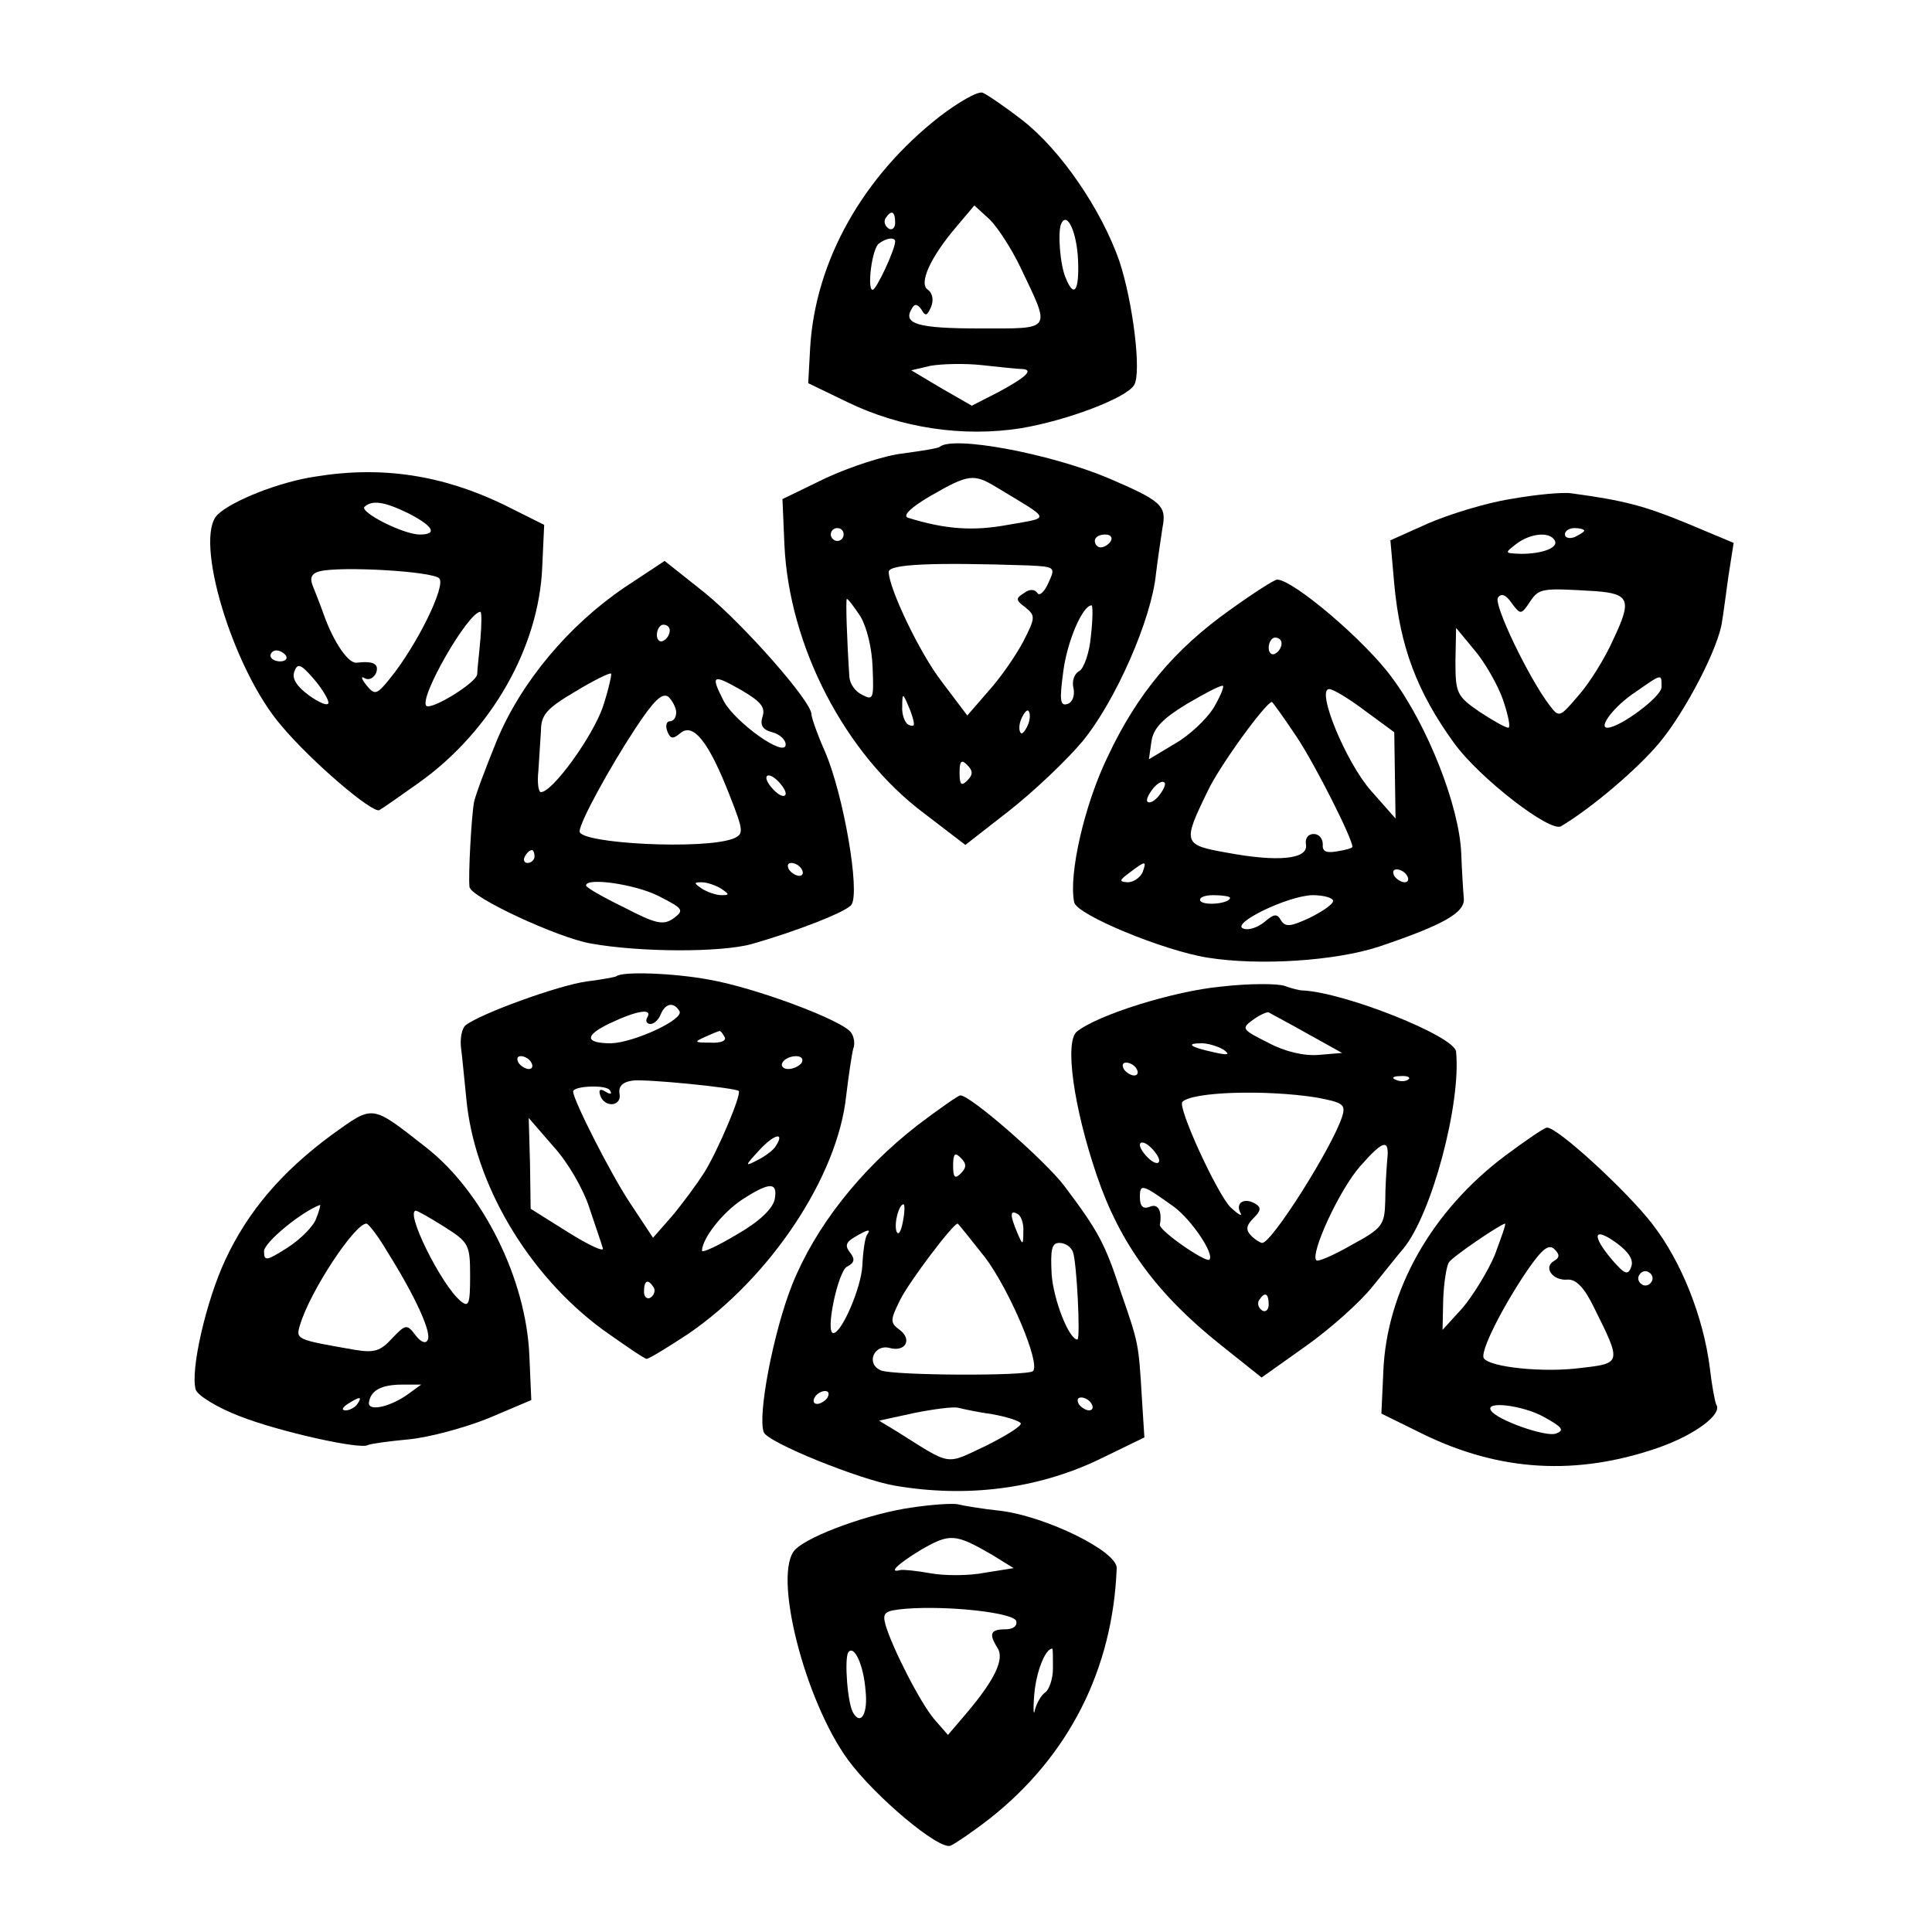
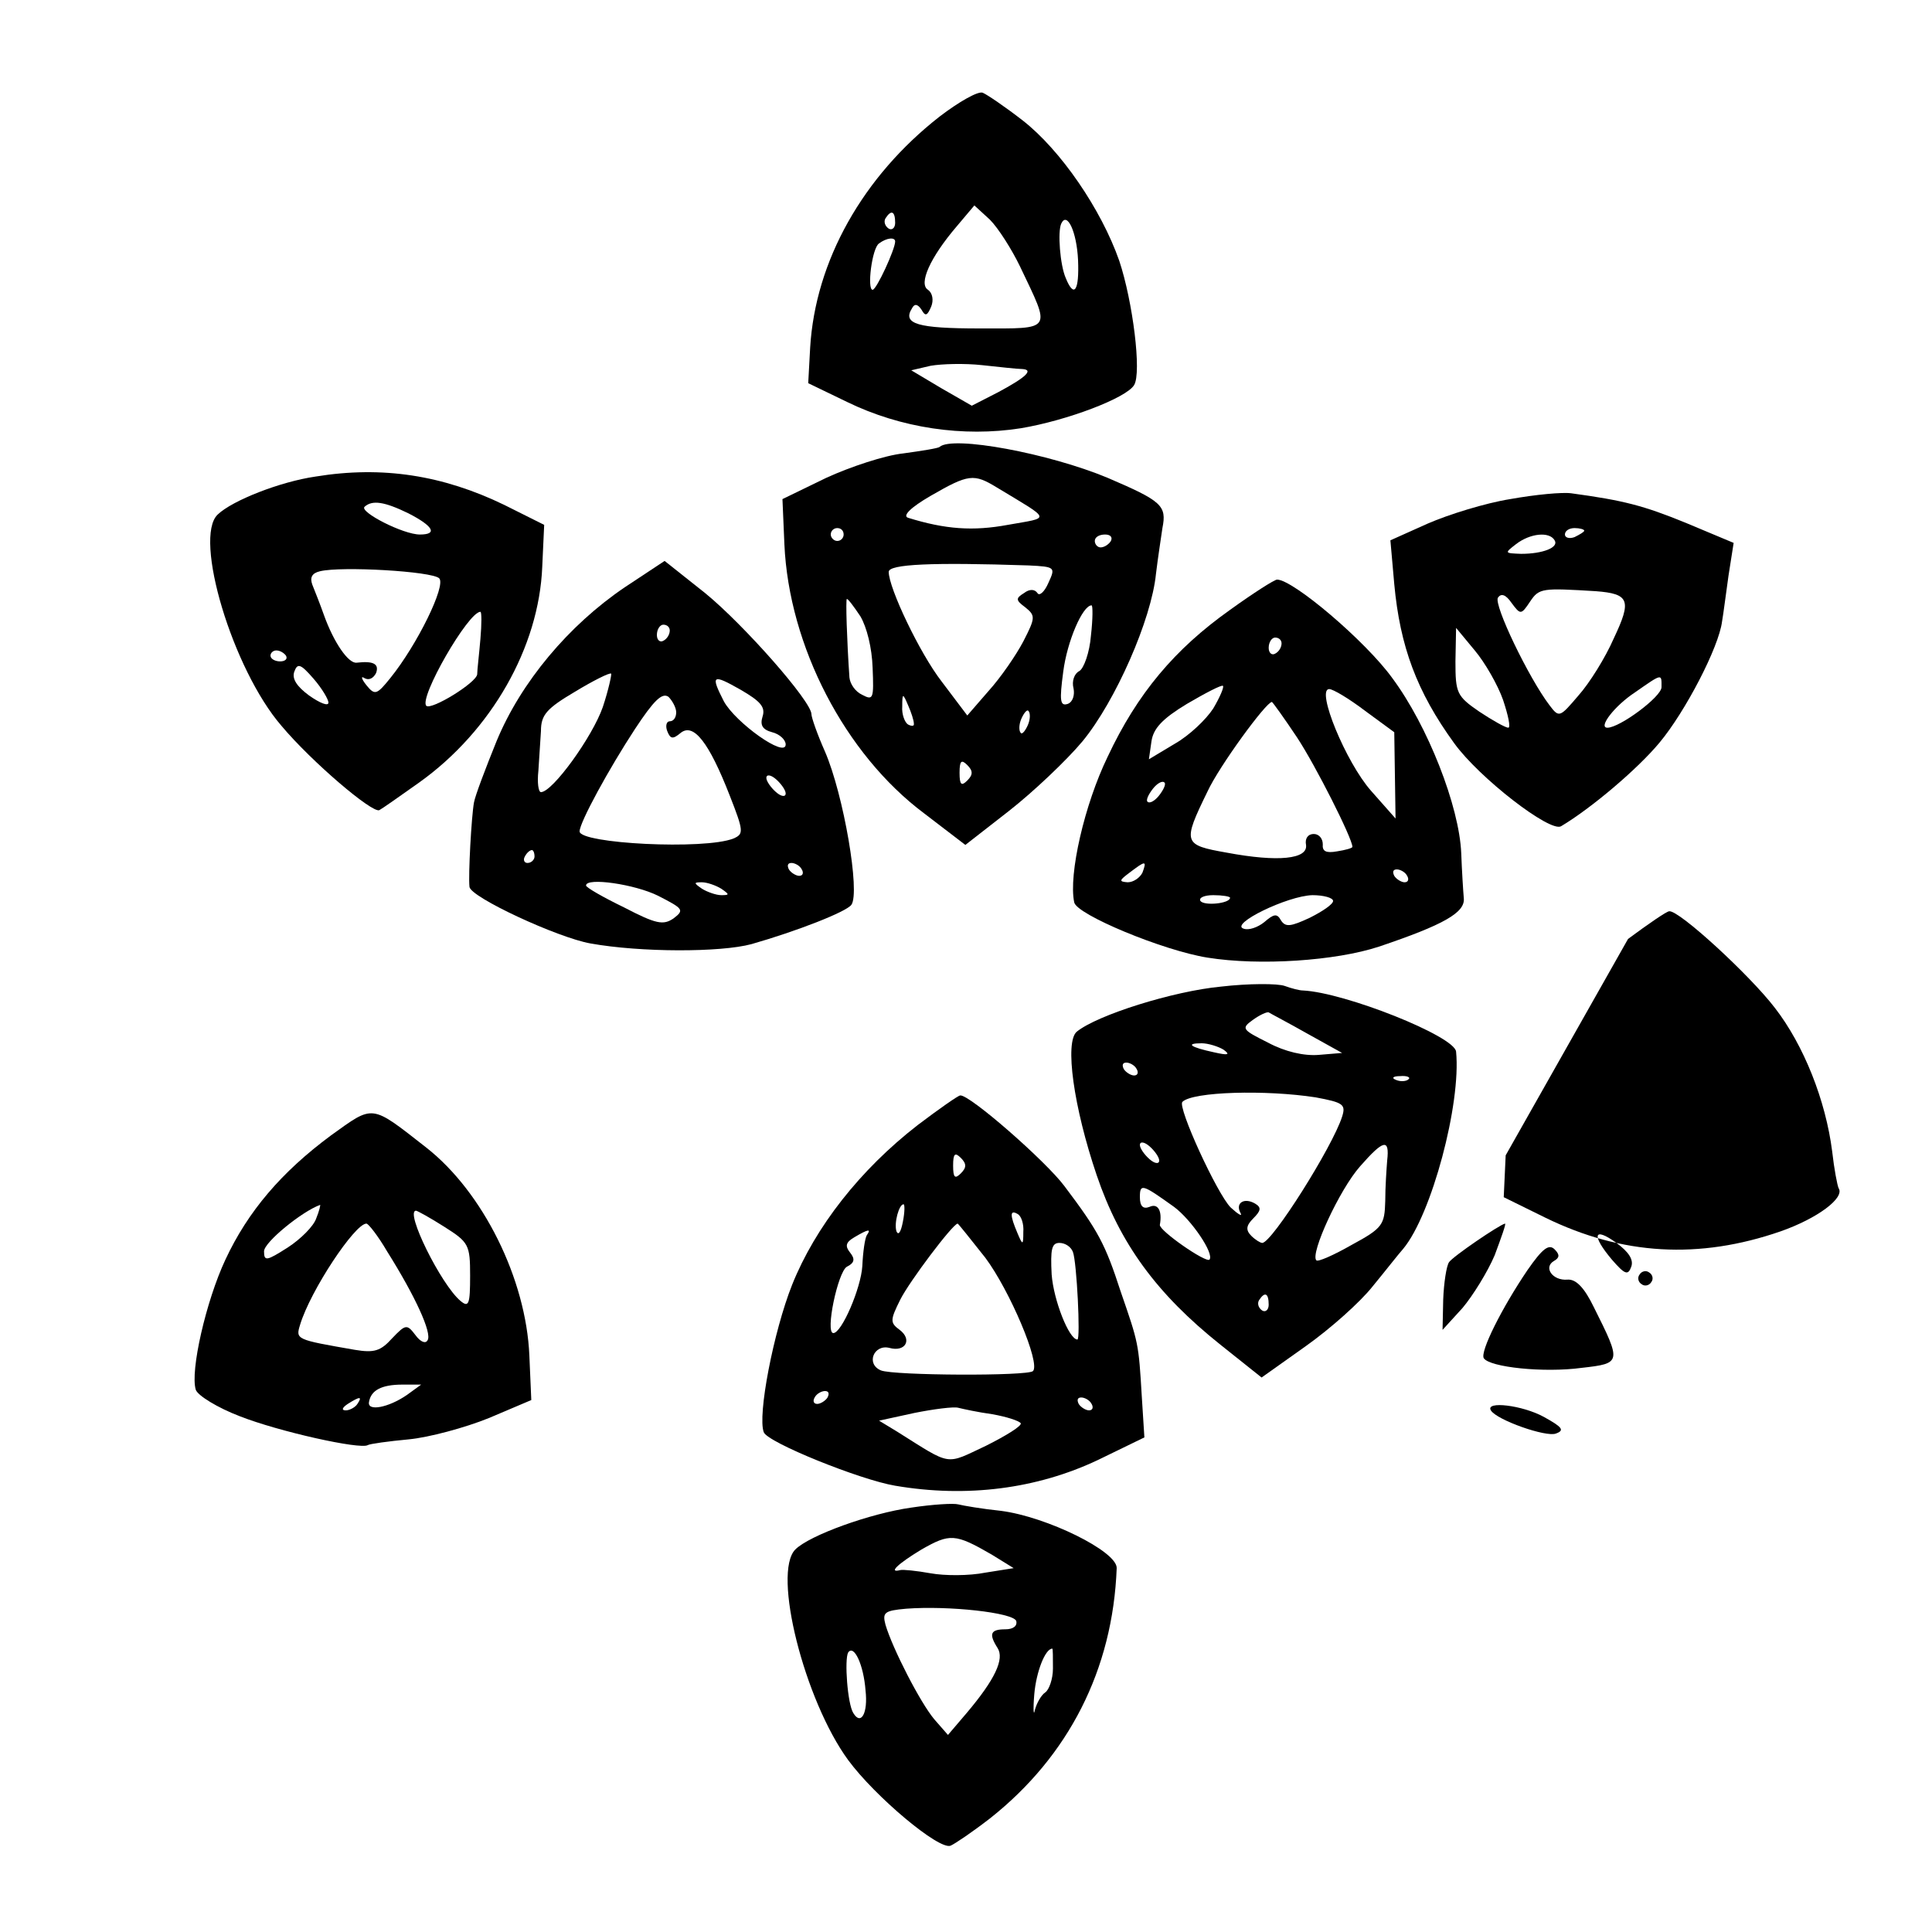
<svg xmlns="http://www.w3.org/2000/svg" version="1.0" width="300pt" height="300pt" viewBox="0 0 300 300" preserveAspectRatio="xMidYMid meet">
  <g transform="translate(0,300) scale(0.1,-0.1)" fill="#000000" stroke="none">
    <path d="M1459 2819 c-119 -93 -193 -224 -201 -359 l-3 -55 60 -29 c84 -41 181 -55 270 -41 72 12 164 47 176 67 12 19 -2 130 -23 193 -28 80 -91 172 -150 218 -27 21 -55 40 -62 43 -7 3 -37 -14 -67 -37z m125 -233 c48 -101 52 -96 -63 -96 -96 0 -120 7 -105 31 4 8 9 7 15 -2 6 -11 9 -9 15 5 4 10 2 21 -5 26 -15 9 3 50 45 99 l27 32 24 -22 c13 -13 34 -46 47 -73z m-194 68 c0 -8 -5 -12 -10 -9 -6 4 -8 11 -5 16 9 14 15 11 15 -7z m284 -58 c2 -47 -6 -60 -19 -28 -9 20 -13 73 -7 85 9 19 24 -13 26 -57z m-284 29 c0 -12 -29 -75 -35 -75 -9 0 -1 65 10 72 12 9 25 10 25 3z m197 -198 c19 -1 6 -13 -37 -36 l-41 -21 -47 27 -47 28 30 7 c17 3 53 4 80 1 28 -3 55 -6 62 -6z" />
    <path d="M1459 2306 c-2 -2 -27 -6 -56 -10 -29 -3 -83 -21 -120 -38 l-68 -33 3 -70 c7 -158 94 -326 217 -418 l64 -49 68 53 c37 29 89 78 114 108 51 62 107 189 114 260 3 25 8 57 10 71 7 35 -1 42 -85 78 -91 38 -241 66 -261 48z m89 -63 c86 -52 84 -46 17 -58 -54 -10 -97 -7 -155 11 -9 3 4 16 35 34 59 34 67 35 103 13z m-238 -73 c0 -5 -4 -10 -10 -10 -5 0 -10 5 -10 10 0 6 5 10 10 10 6 0 10 -4 10 -10z m415 -10 c-3 -5 -10 -10 -16 -10 -5 0 -9 5 -9 10 0 6 7 10 16 10 8 0 12 -4 9 -10z m-128 -38 c42 -2 42 -3 31 -27 -6 -14 -14 -21 -17 -16 -4 6 -12 7 -21 0 -13 -8 -13 -11 2 -22 16 -13 16 -16 -3 -53 -11 -21 -35 -56 -54 -77 l-33 -38 -40 53 c-34 44 -82 145 -82 170 0 12 67 15 217 10z m-261 -79 c10 -17 18 -49 19 -80 2 -48 1 -51 -16 -42 -11 5 -19 17 -20 27 -4 58 -6 122 -4 122 2 0 11 -12 21 -27z m358 -30 c-2 -26 -11 -51 -18 -55 -8 -4 -12 -16 -9 -27 2 -10 -1 -21 -9 -24 -12 -4 -13 5 -7 50 6 47 30 103 44 103 2 0 2 -21 -1 -47z m-275 -136 c1 -5 -3 -5 -9 -2 -5 3 -10 16 -9 28 0 21 1 21 9 2 5 -11 9 -24 9 -28z m177 -3 c-4 -9 -9 -15 -11 -12 -3 3 -3 13 1 22 4 9 9 15 11 12 3 -3 3 -13 -1 -22z m-94 -86 c-9 -9 -12 -7 -12 12 0 19 3 21 12 12 9 -9 9 -15 0 -24z" />
    <path d="M490 2260 c-55 -8 -129 -37 -152 -59 -38 -36 23 -240 99 -328 47 -56 141 -136 152 -131 4 2 31 21 62 43 112 80 186 210 191 335 l3 65 -62 31 c-95 46 -189 61 -293 44z m144 -57 c39 -20 46 -33 18 -33 -26 0 -94 35 -86 43 12 11 31 8 68 -10z m48 -101 c11 -11 -34 -103 -76 -155 -21 -26 -24 -27 -37 -11 -8 10 -9 15 -3 11 7 -4 14 0 18 8 5 14 -4 19 -30 16 -13 -2 -36 32 -51 74 -6 17 -14 37 -18 47 -4 11 -1 18 12 21 33 8 174 0 185 -11z m64 -94 c-2 -24 -5 -48 -5 -55 -1 -13 -71 -56 -79 -49 -12 12 65 146 84 146 2 0 2 -19 0 -42z m-302 -26 c3 -5 -1 -9 -9 -9 -8 0 -15 4 -15 9 0 4 4 8 9 8 6 0 12 -4 15 -8z m66 -73 c0 -6 -13 -1 -30 11 -19 14 -27 26 -23 37 5 14 10 12 30 -11 13 -15 23 -32 23 -37z" />
    <path d="M2345 2225 c-38 -6 -96 -24 -128 -38 l-58 -26 6 -68 c9 -97 35 -167 93 -247 39 -54 149 -139 166 -129 47 28 119 89 153 130 40 48 92 148 97 188 2 11 6 43 10 71 l8 51 -74 31 c-66 27 -97 35 -178 46 -14 2 -56 -2 -95 -9z m115 -49 c0 -2 -7 -6 -15 -10 -8 -3 -15 -1 -15 4 0 6 7 10 15 10 8 0 15 -2 15 -4z m-46 -15 c7 -11 -18 -21 -52 -21 -26 1 -26 1 -8 15 22 17 52 20 60 6z m64 -79 c52 -4 56 -14 28 -73 -13 -30 -38 -70 -55 -89 -29 -34 -30 -35 -45 -15 -32 42 -87 156 -80 167 5 7 12 5 21 -8 14 -19 15 -19 29 2 14 21 19 21 102 16z m-144 -169 c8 -24 12 -43 8 -43 -4 0 -24 11 -45 25 -35 24 -37 29 -37 78 l1 52 29 -35 c16 -19 36 -54 44 -77z m246 20 c0 -15 -65 -63 -84 -63 -15 0 11 34 43 55 43 30 41 29 41 8z" />
    <path d="M970 2088 c-87 -59 -161 -147 -199 -239 -17 -42 -33 -84 -35 -95 -4 -22 -9 -113 -7 -131 1 -16 137 -79 188 -88 78 -14 202 -14 250 -1 70 20 147 50 155 61 14 19 -12 171 -41 238 -12 27 -21 53 -21 58 0 20 -105 139 -165 188 l-63 50 -62 -41z m70 -67 c0 -6 -4 -13 -10 -16 -5 -3 -10 1 -10 9 0 9 5 16 10 16 6 0 10 -4 10 -9z m-104 -119 c-16 -46 -78 -132 -96 -132 -4 0 -6 15 -4 33 1 17 3 46 4 62 0 25 9 35 53 61 28 17 54 30 56 28 1 -1 -4 -25 -13 -52z m248 -15 c-4 -13 0 -20 15 -24 12 -3 21 -12 21 -19 0 -22 -78 34 -96 67 -21 41 -18 43 26 18 31 -18 39 -27 34 -42z m-134 7 c0 -8 -4 -14 -10 -14 -5 0 -7 -7 -4 -15 5 -13 9 -13 21 -3 20 16 44 -15 76 -97 22 -56 22 -60 6 -67 -45 -18 -239 -8 -239 11 0 14 46 98 86 159 29 44 42 57 52 50 6 -6 12 -17 12 -24z m170 -126 c0 -6 -7 -5 -15 2 -8 7 -15 17 -15 22 0 6 7 5 15 -2 8 -7 15 -17 15 -22z m-390 -98 c0 -5 -5 -10 -11 -10 -5 0 -7 5 -4 10 3 6 8 10 11 10 2 0 4 -4 4 -10z m415 -20 c3 -5 2 -10 -4 -10 -5 0 -13 5 -16 10 -3 6 -2 10 4 10 5 0 13 -4 16 -10z m-223 -41 c39 -20 41 -22 24 -35 -16 -11 -27 -9 -77 17 -33 16 -59 31 -59 34 0 13 76 2 112 -16z m98 11 c13 -9 13 -10 0 -10 -8 0 -22 5 -30 10 -13 9 -13 10 0 10 8 0 22 -5 30 -10z" />
    <path d="M1910 2053 c-86 -61 -144 -130 -190 -228 -36 -74 -61 -183 -52 -226 3 -19 138 -75 207 -86 81 -13 199 -5 266 17 101 34 134 53 132 75 -1 11 -3 43 -4 70 -3 73 -52 198 -107 272 -41 57 -154 153 -179 153 -4 0 -37 -21 -73 -47z m80 -52 c0 -6 -4 -13 -10 -16 -5 -3 -10 1 -10 9 0 9 5 16 10 16 6 0 10 -4 10 -9z m-106 -101 c-11 -17 -37 -42 -60 -55 l-40 -24 4 28 c3 20 17 35 55 58 29 17 54 30 56 28 2 -2 -5 -18 -15 -35z m236 -4 l45 -33 1 -67 1 -67 -38 43 c-39 44 -86 158 -65 158 6 0 31 -15 56 -34z m-106 -41 c29 -44 86 -157 86 -170 0 -2 -11 -5 -24 -7 -17 -3 -23 0 -22 11 0 9 -6 16 -14 16 -9 0 -14 -7 -12 -17 3 -22 -43 -27 -123 -12 -68 12 -69 15 -30 95 18 39 91 139 100 139 1 0 19 -25 39 -55z m-214 -90 c-7 -9 -15 -13 -18 -10 -3 2 1 11 8 20 7 9 15 13 18 10 3 -2 -1 -11 -8 -20z m-26 -120 c-4 -8 -14 -15 -23 -15 -14 1 -13 3 3 15 25 19 27 19 20 0z m411 -5 c3 -5 2 -10 -4 -10 -5 0 -13 5 -16 10 -3 6 -2 10 4 10 5 0 13 -4 16 -10z m-275 -34 c0 -9 -40 -13 -46 -5 -3 5 6 9 20 9 14 0 26 -2 26 -4z m160 -5 c0 -5 -16 -16 -36 -26 -30 -14 -38 -15 -45 -4 -6 11 -11 10 -26 -3 -10 -8 -24 -13 -32 -10 -22 7 68 51 107 52 17 0 32 -4 32 -9z" />
-     <path d="M957 1484 c-1 -1 -22 -5 -46 -8 -44 -6 -165 -50 -188 -68 -6 -5 -9 -21 -7 -36 2 -15 5 -49 8 -77 12 -133 96 -274 211 -359 35 -25 66 -46 69 -46 4 0 33 18 65 39 127 87 232 244 245 370 4 33 9 66 11 73 3 7 1 18 -3 24 -11 19 -151 71 -222 83 -54 10 -134 13 -143 5z m98 -54 c8 -13 -71 -49 -106 -50 -41 0 -42 12 -2 31 42 20 67 24 58 9 -3 -5 -1 -10 5 -10 6 0 13 7 16 15 7 17 20 20 29 5z m70 -40 c4 -6 -6 -10 -22 -9 -25 0 -26 1 -8 9 11 5 21 9 22 9 1 1 5 -3 8 -9z m-300 -40 c3 -5 2 -10 -4 -10 -5 0 -13 5 -16 10 -3 6 -2 10 4 10 5 0 13 -4 16 -10z m420 0 c-3 -5 -13 -10 -21 -10 -8 0 -12 5 -9 10 3 6 13 10 21 10 8 0 12 -4 9 -10z m-98 -44 c5 -5 -32 -92 -53 -126 -12 -19 -35 -50 -51 -69 l-29 -33 -37 56 c-29 44 -87 158 -87 171 0 9 52 11 57 2 4 -6 1 -7 -7 -2 -8 5 -11 3 -8 -6 7 -20 34 -17 30 3 -2 11 5 18 20 20 20 3 159 -11 165 -16z m-232 -181 c9 -27 19 -56 21 -63 3 -7 -21 4 -53 24 l-59 37 -1 70 -2 71 39 -45 c22 -24 46 -66 55 -94z m290 96 c-3 -6 -16 -16 -28 -22 -21 -11 -21 -10 2 15 23 25 40 29 26 7z m-2 -83 c-3 -15 -24 -35 -59 -55 -30 -18 -54 -29 -54 -25 1 20 32 59 62 79 43 28 56 28 51 1z m-188 -137 c3 -5 1 -12 -5 -16 -5 -3 -10 1 -10 9 0 18 6 21 15 7z" />
    <path d="M1896 1468 c-74 -7 -192 -44 -224 -70 -19 -16 -5 -117 31 -223 36 -106 93 -184 192 -263 l64 -51 69 49 c38 27 84 68 103 92 19 23 40 50 48 59 44 53 90 225 82 306 -2 24 -173 92 -238 95 -5 0 -17 3 -28 7 -11 4 -56 4 -99 -1z m134 -73 l54 -30 -36 -3 c-23 -2 -53 5 -79 19 -40 20 -42 22 -24 35 11 8 22 13 25 12 3 -2 30 -16 60 -33z m-130 -25 c11 -8 7 -9 -15 -4 -37 8 -45 14 -19 14 10 0 26 -5 34 -10z m-135 -30 c3 -5 2 -10 -4 -10 -5 0 -13 5 -16 10 -3 6 -2 10 4 10 5 0 13 -4 16 -10z m422 -16 c-3 -3 -12 -4 -19 -1 -8 3 -5 6 6 6 11 1 17 -2 13 -5z m-144 -28 c43 -8 47 -11 41 -30 -15 -47 -109 -196 -124 -196 -3 0 -11 5 -17 11 -9 9 -8 16 3 27 12 12 13 17 3 23 -17 10 -31 1 -23 -14 4 -7 -3 -3 -15 8 -21 21 -83 156 -75 164 16 16 130 19 207 7z m-243 -98 c0 -6 -7 -5 -15 2 -8 7 -15 17 -15 22 0 6 7 5 15 -2 8 -7 15 -17 15 -22z m354 0 c-1 -13 -3 -41 -3 -63 -1 -37 -4 -42 -52 -68 -28 -16 -53 -27 -55 -24 -10 10 36 110 68 146 36 41 46 44 42 9z m-331 -72 c27 -20 63 -73 55 -82 -6 -5 -78 45 -77 54 4 22 -3 34 -16 28 -10 -4 -15 1 -15 15 0 22 4 20 53 -15z m147 -152 c0 -8 -5 -12 -10 -9 -6 4 -8 11 -5 16 9 14 15 11 15 -7z" />
    <path d="M1425 1253 c-89 -69 -159 -158 -195 -248 -29 -73 -54 -203 -44 -229 6 -16 150 -74 204 -83 111 -19 220 -5 315 40 l72 35 -4 63 c-5 84 -5 83 -33 164 -24 74 -35 94 -87 163 -29 39 -148 143 -162 141 -3 0 -33 -21 -66 -46z m67 -75 c-9 -9 -12 -7 -12 12 0 19 3 21 12 12 9 -9 9 -15 0 -24z m-90 -75 c-3 -16 -7 -22 -10 -15 -4 13 4 42 11 42 2 0 2 -12 -1 -27z m187 -16 c0 -21 -1 -21 -9 -2 -12 28 -12 37 0 30 6 -3 10 -16 9 -28z m-59 -40 c38 -51 86 -164 74 -176 -8 -8 -216 -7 -236 1 -24 10 -11 41 13 35 25 -7 36 13 16 28 -15 11 -15 15 1 47 14 28 81 117 89 118 1 0 20 -24 43 -53z m-184 35 c-3 -5 -6 -26 -7 -48 -2 -34 -32 -104 -45 -104 -13 0 7 95 21 103 12 6 13 12 5 22 -8 10 -7 16 7 24 22 13 26 13 19 3z m320 -26 c6 -15 12 -136 7 -136 -13 0 -37 61 -40 101 -2 39 0 49 12 49 9 0 18 -6 21 -14z m-381 -226 c-3 -5 -11 -10 -16 -10 -6 0 -7 5 -4 10 3 6 11 10 16 10 6 0 7 -4 4 -10z m410 -10 c3 -5 2 -10 -4 -10 -5 0 -13 5 -16 10 -3 6 -2 10 4 10 5 0 13 -4 16 -10z m-154 -16 c22 -4 41 -10 44 -14 2 -4 -22 -19 -54 -35 -64 -30 -52 -32 -138 22 l-28 17 55 12 c30 6 61 10 68 8 8 -2 31 -7 53 -10z" />
    <path d="M514 1237 c-77 -57 -129 -118 -164 -193 -30 -64 -55 -173 -46 -202 3 -9 34 -28 68 -41 61 -24 187 -52 199 -45 3 2 32 6 64 9 31 3 87 18 124 33 l66 28 -3 69 c-5 119 -72 254 -160 323 -87 68 -81 67 -148 19z m-23 -129 c-4 -12 -24 -32 -44 -45 -33 -21 -37 -22 -37 -6 0 14 59 62 87 72 1 1 -1 -9 -6 -21z m199 -13 c38 -24 40 -28 40 -76 0 -44 -2 -50 -15 -39 -30 25 -87 140 -69 140 2 0 22 -11 44 -25z m-89 -38 c44 -70 70 -127 63 -138 -3 -6 -11 -3 -19 8 -13 17 -15 17 -36 -5 -18 -20 -28 -23 -58 -18 -92 16 -92 16 -85 39 16 53 85 157 103 157 3 0 18 -19 32 -43z m31 -223 c-29 -20 -62 -26 -59 -11 3 18 19 27 52 27 l29 0 -22 -16z m-77 -14 c-3 -5 -12 -10 -18 -10 -7 0 -6 4 3 10 19 12 23 12 15 0z" />
-     <path d="M2338 1206 c-115 -86 -185 -210 -190 -336 l-3 -65 65 -32 c119 -58 238 -65 365 -21 57 20 100 52 90 67 -2 4 -7 30 -10 57 -10 79 -44 165 -89 223 -39 51 -149 152 -164 150 -4 0 -33 -20 -64 -43z m-17 -155 c-11 -26 -34 -63 -50 -82 l-31 -34 1 47 c1 26 5 52 9 58 6 9 78 58 87 60 2 0 -6 -22 -16 -49z m212 -18 c-5 -14 -10 -12 -30 11 -32 38 -29 52 7 26 19 -14 27 -26 23 -37z m-120 9 c-17 -10 -2 -31 21 -29 13 1 26 -12 41 -43 43 -86 43 -87 -19 -94 -59 -8 -143 1 -152 15 -6 10 28 78 68 137 23 33 33 41 42 32 8 -8 8 -13 -1 -18z m151 -33 c-3 -5 -10 -7 -15 -3 -5 3 -7 10 -3 15 3 5 10 7 15 3 5 -3 7 -10 3 -15z m-167 -209 c29 -16 33 -21 19 -26 -15 -6 -92 21 -101 36 -9 15 49 8 82 -10z" />
+     <path d="M2338 1206 l-3 -65 65 -32 c119 -58 238 -65 365 -21 57 20 100 52 90 67 -2 4 -7 30 -10 57 -10 79 -44 165 -89 223 -39 51 -149 152 -164 150 -4 0 -33 -20 -64 -43z m-17 -155 c-11 -26 -34 -63 -50 -82 l-31 -34 1 47 c1 26 5 52 9 58 6 9 78 58 87 60 2 0 -6 -22 -16 -49z m212 -18 c-5 -14 -10 -12 -30 11 -32 38 -29 52 7 26 19 -14 27 -26 23 -37z m-120 9 c-17 -10 -2 -31 21 -29 13 1 26 -12 41 -43 43 -86 43 -87 -19 -94 -59 -8 -143 1 -152 15 -6 10 28 78 68 137 23 33 33 41 42 32 8 -8 8 -13 -1 -18z m151 -33 c-3 -5 -10 -7 -15 -3 -5 3 -7 10 -3 15 3 5 10 7 15 3 5 -3 7 -10 3 -15z m-167 -209 c29 -16 33 -21 19 -26 -15 -6 -92 21 -101 36 -9 15 49 8 82 -10z" />
    <path d="M1415 659 c-64 -9 -158 -43 -180 -65 -36 -36 14 -234 82 -327 42 -57 141 -140 159 -133 7 3 35 22 62 43 121 96 190 230 196 388 1 26 -109 80 -180 89 -29 3 -58 8 -66 10 -7 2 -40 0 -73 -5z m125 -73 l34 -21 -44 -7 c-25 -5 -63 -5 -85 -1 -22 4 -43 6 -47 5 -19 -5 -5 9 33 32 44 25 52 25 109 -8z m38 -103 c2 -8 -5 -13 -17 -13 -23 0 -26 -7 -12 -29 11 -17 -4 -49 -48 -101 l-29 -34 -21 24 c-22 26 -65 110 -76 147 -5 19 -2 22 32 25 66 5 166 -6 171 -19z m-234 -108 c4 -35 -7 -55 -19 -35 -9 14 -14 83 -8 94 9 13 24 -19 27 -59z m291 34 c0 -16 -6 -33 -12 -37 -6 -4 -13 -16 -16 -27 -2 -11 -3 0 -1 24 3 35 17 71 28 71 1 0 1 -14 1 -31z" />
  </g>
</svg>